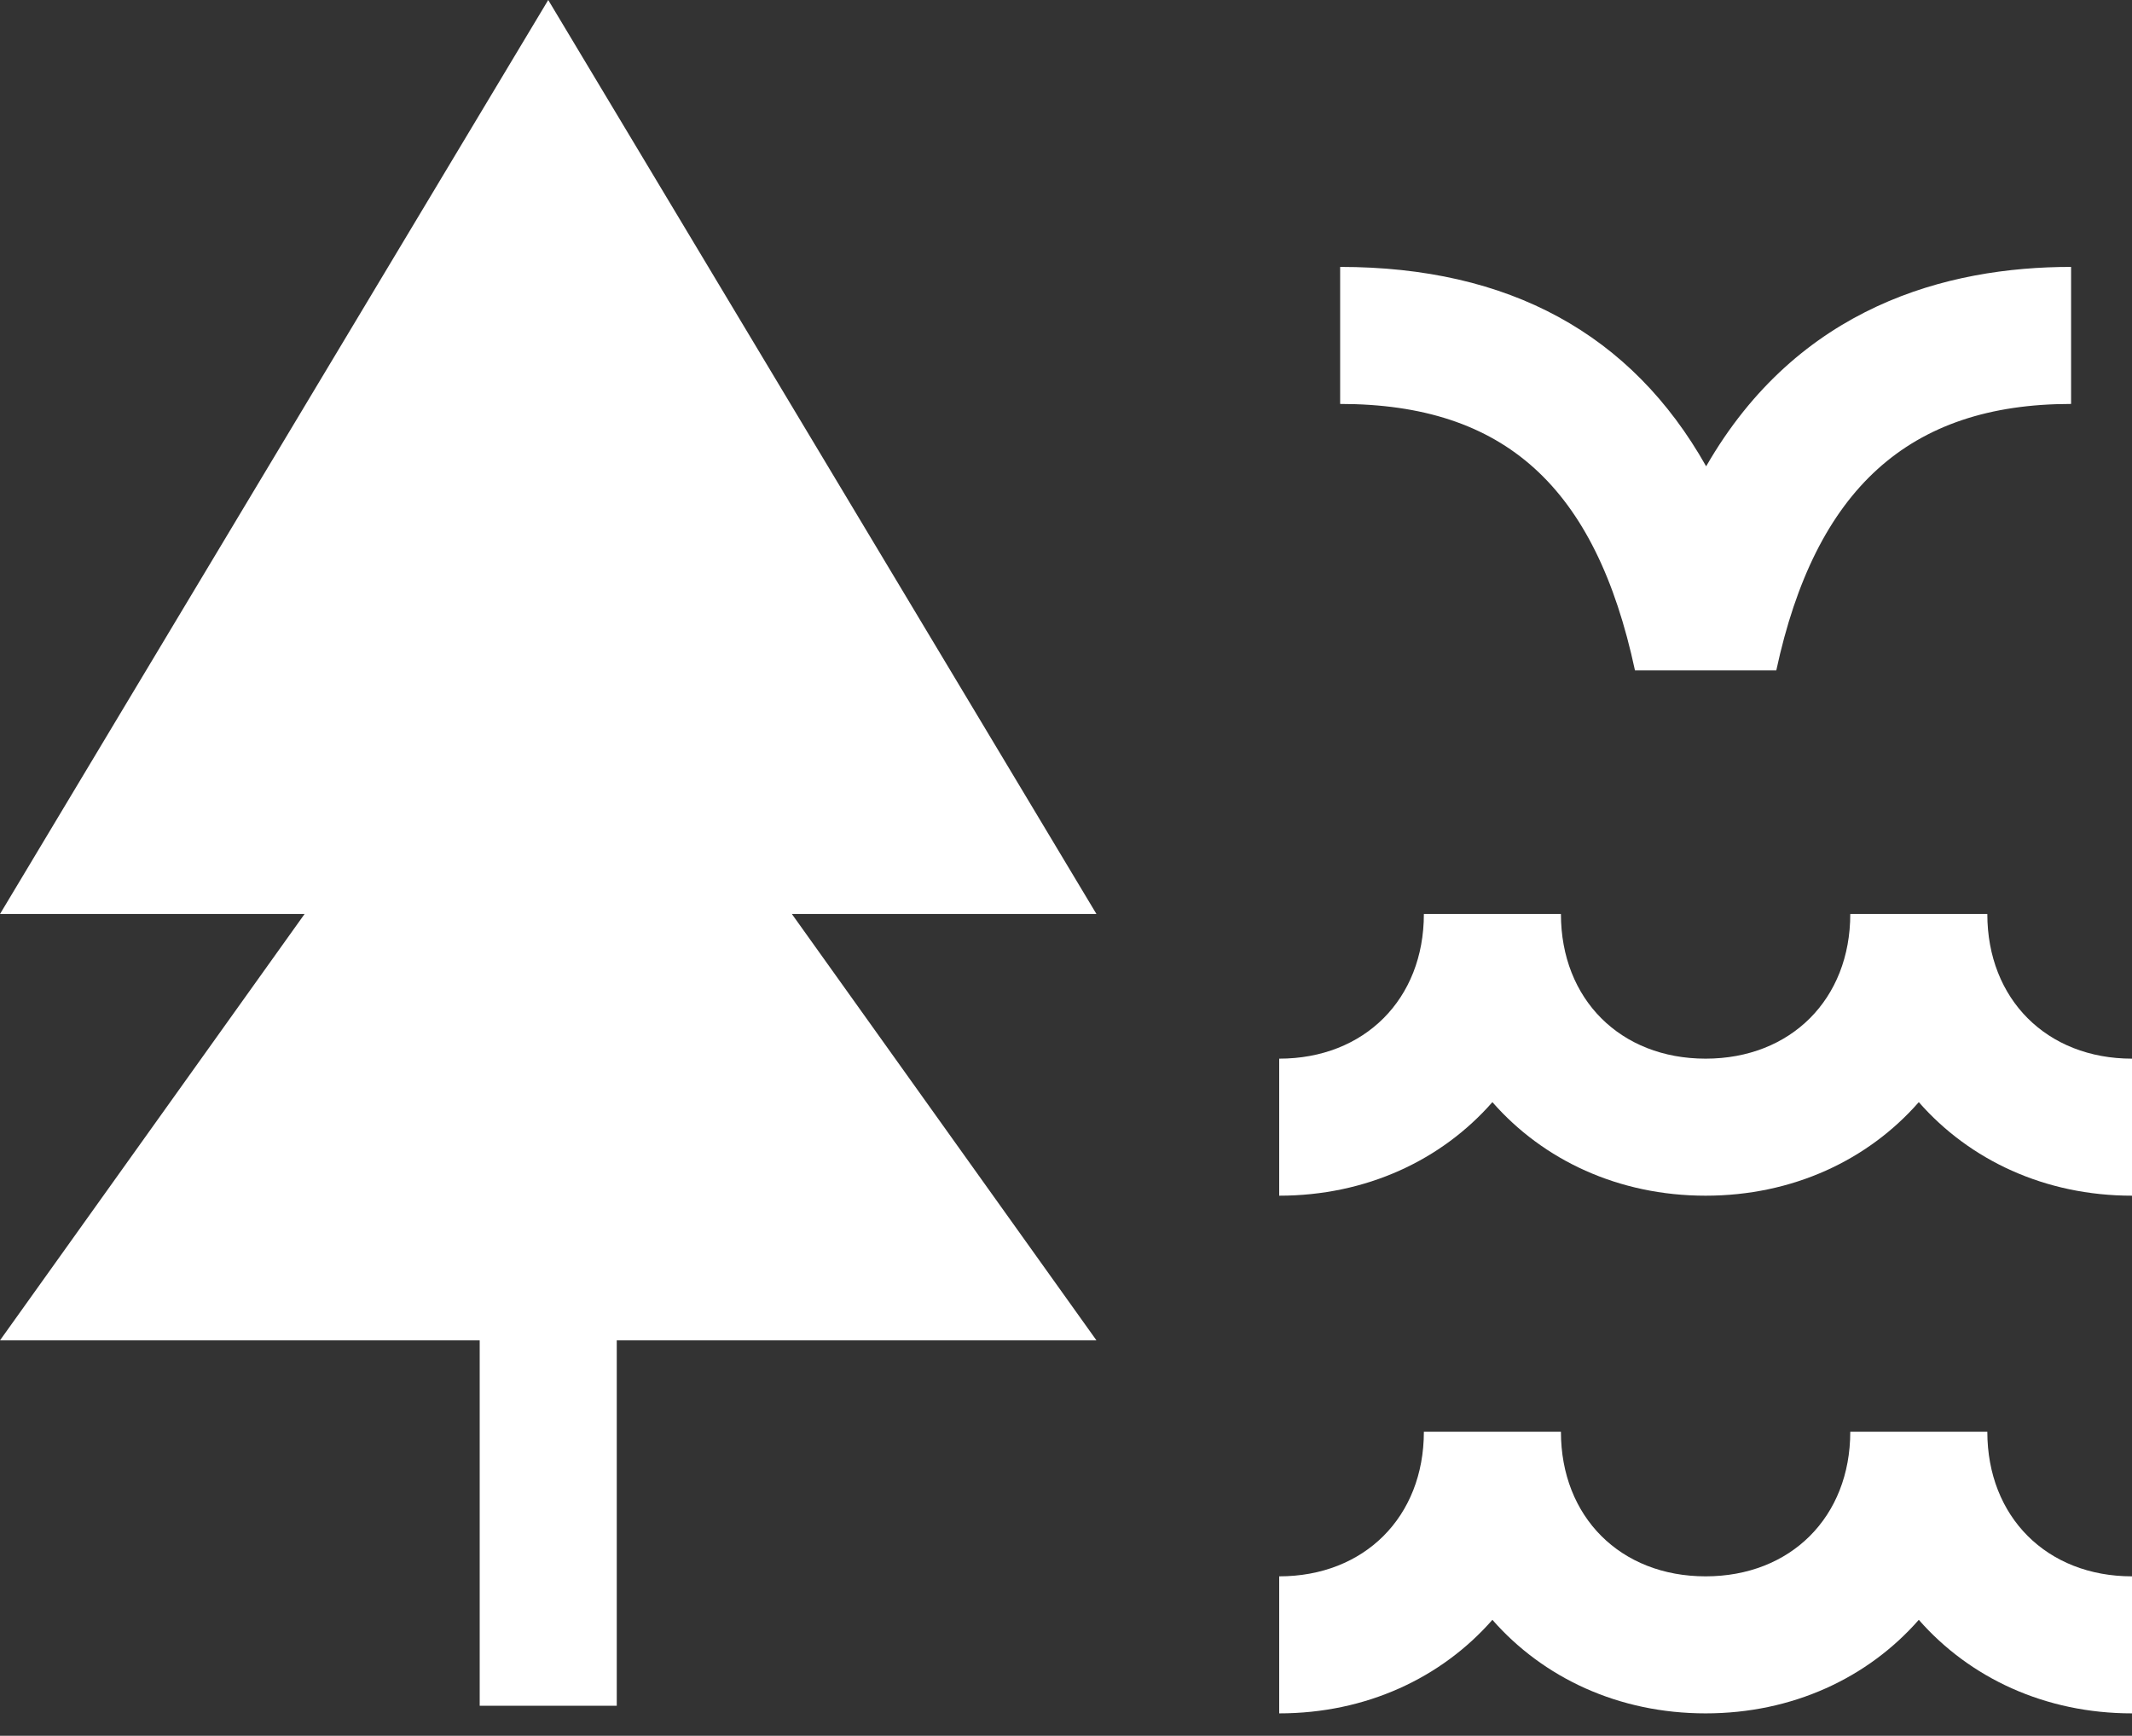
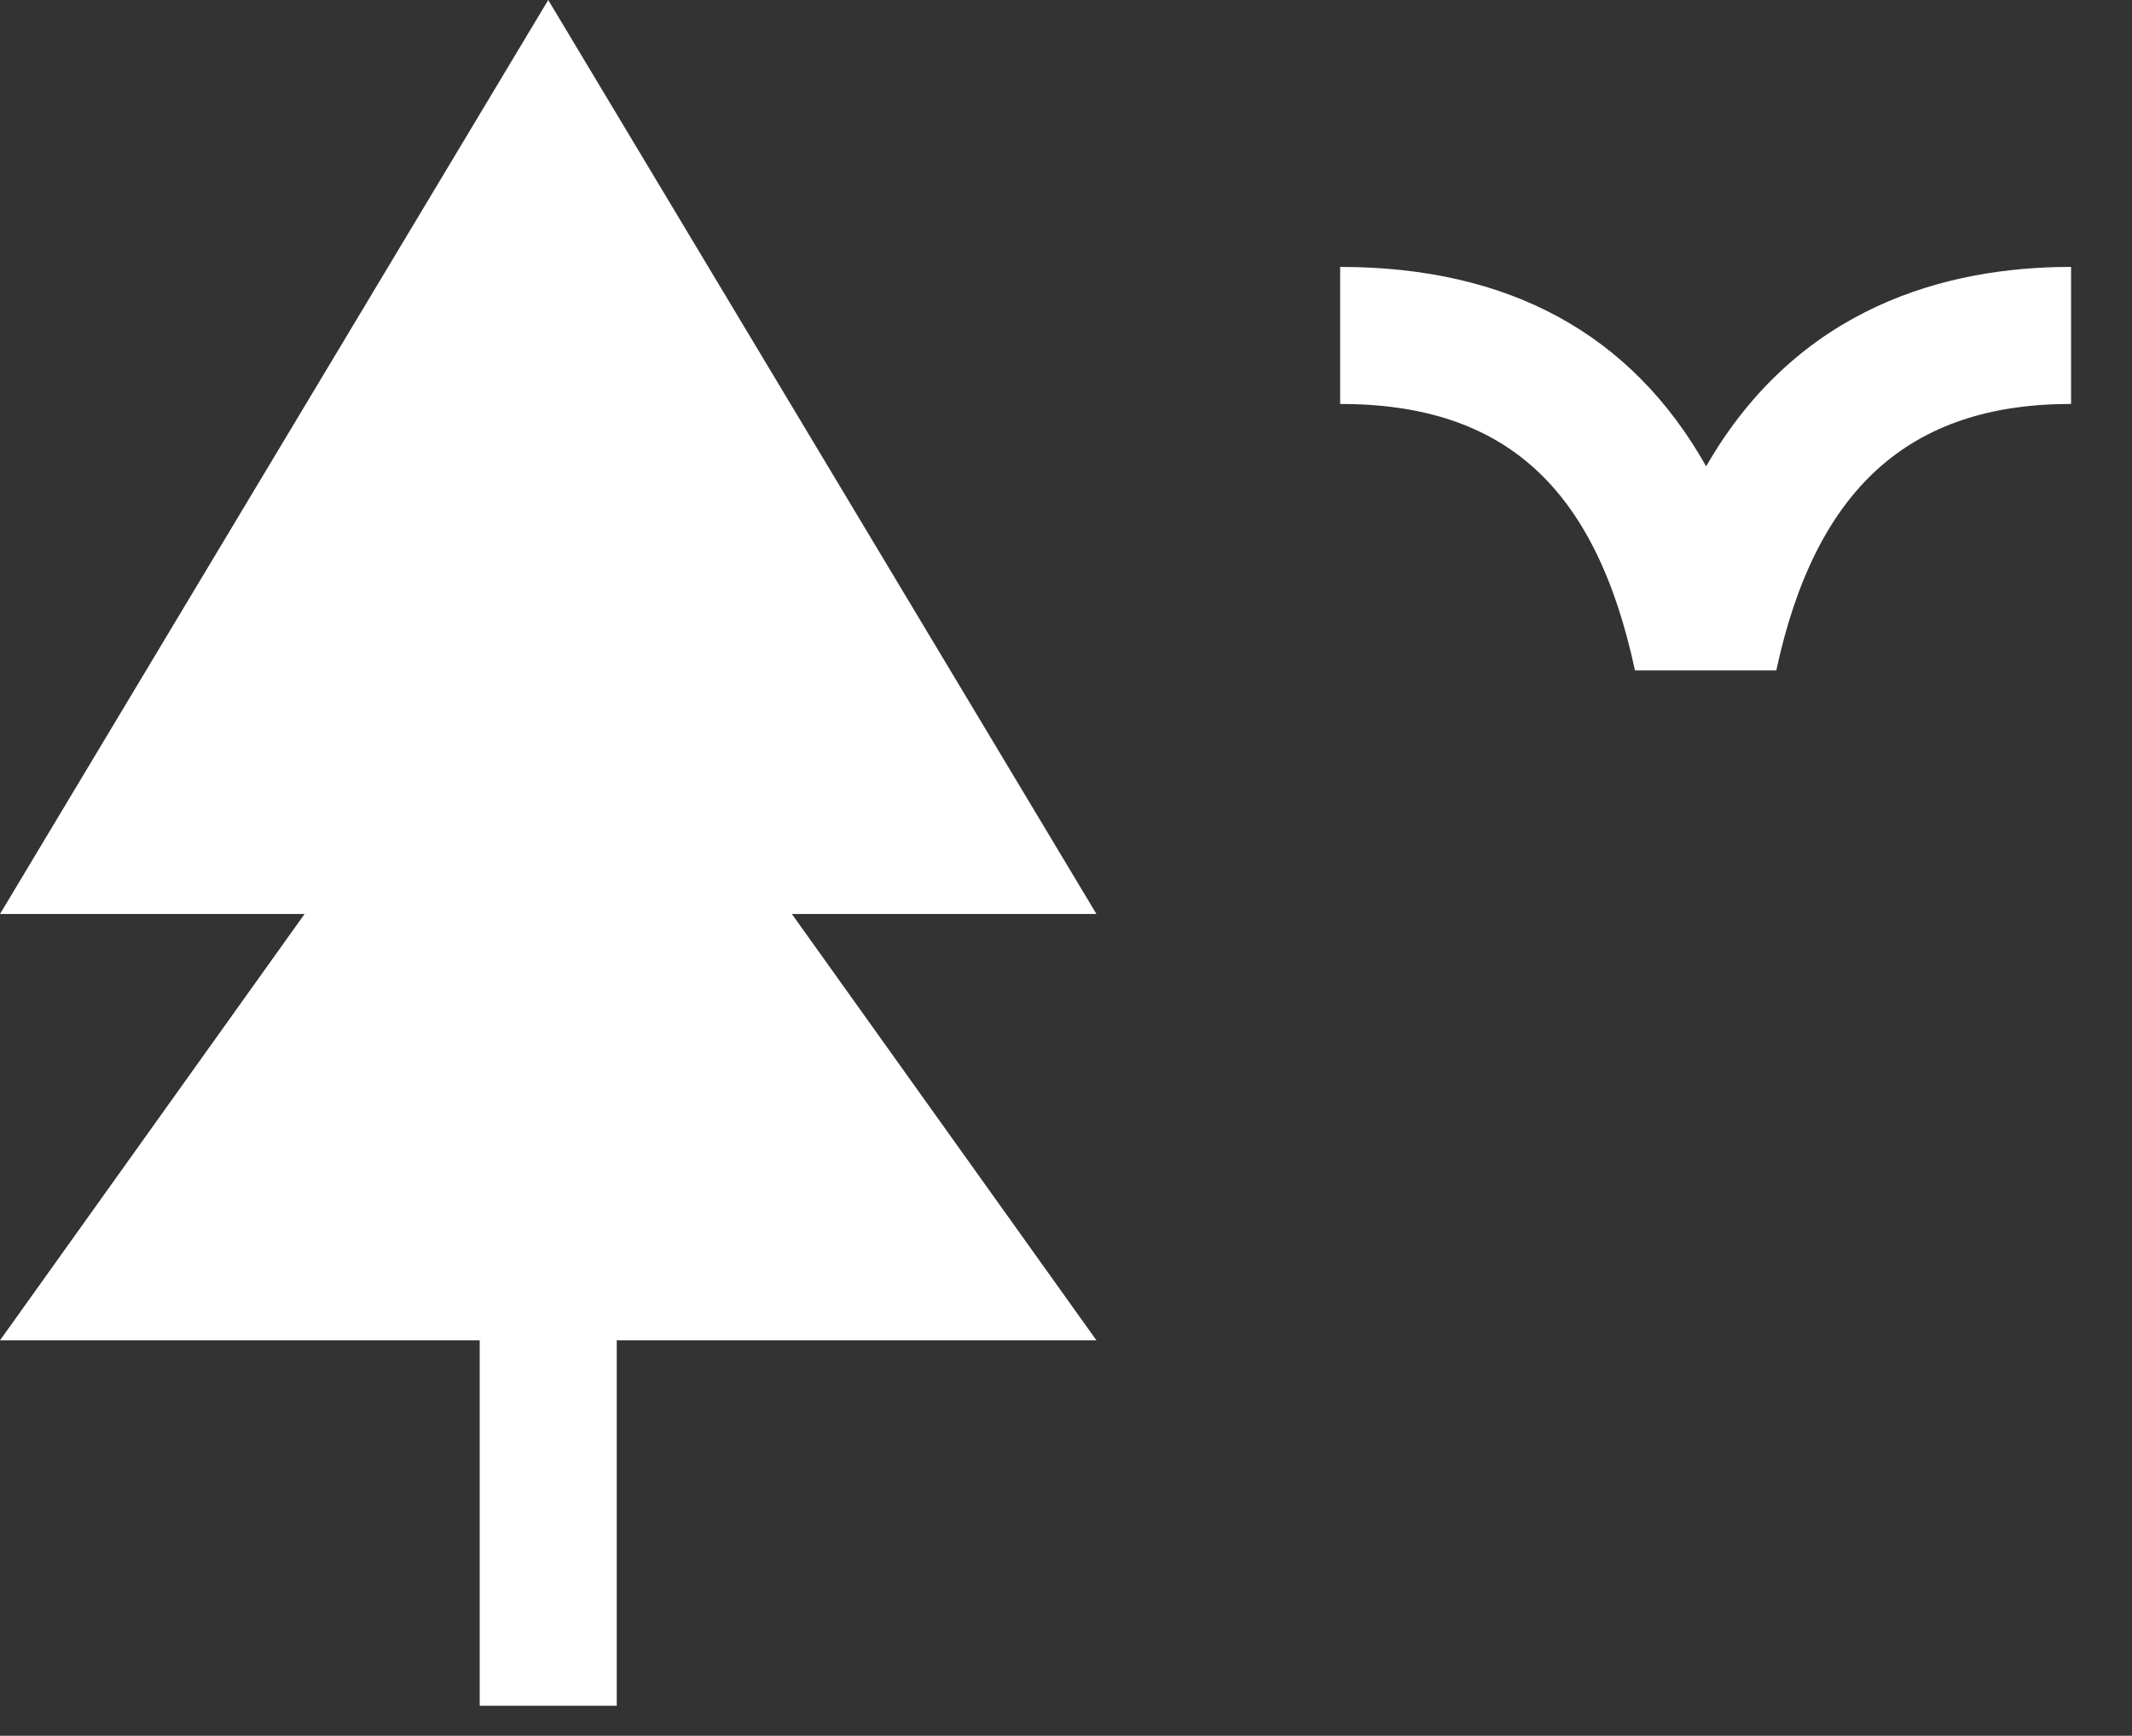
<svg xmlns="http://www.w3.org/2000/svg" width="70" height="57" viewBox="0 0 70 57" fill="none">
  <rect x="0" y="0" width="70" height="57" fill="#333333" stroke="none" />
  <path d="M18 0L0 30.015H10L0 44.015H15.75V56.015H20.25V44.015H36L26 30.015H36L18 0Z" fill="white" />
  <path d="M67.993 8.765C63.936 8.765 59.041 10.051 56.018 15.313C53.567 10.963 49.545 8.765 44.001 8.765V13.265C49.398 13.265 52.389 15.987 53.681 22.015H58.321C59.601 16.066 62.675 13.265 67.993 13.265H68V8.765H67.993Z" fill="white" />
-   <path d="M70 39.265C67.145 39.265 64.67 38.099 63 36.193C61.33 38.099 58.855 39.265 56 39.265C53.145 39.265 50.67 38.099 49 36.193C47.33 38.099 44.855 39.265 42 39.265V34.765C44.797 34.765 46.75 32.812 46.75 30.015H51.25C51.25 32.812 53.203 34.765 56 34.765C58.797 34.765 60.75 32.812 60.75 30.015H65.25C65.25 32.812 67.203 34.765 70 34.765V39.265Z" fill="white" />
-   <path d="M70 56.265C67.145 56.265 64.67 55.099 63 53.193C61.33 55.099 58.855 56.265 56 56.265C53.145 56.265 50.67 55.099 49 53.193C47.33 55.099 44.855 56.265 42 56.265V51.765C44.797 51.765 46.75 49.812 46.75 47.015H51.25C51.25 49.812 53.203 51.765 56 51.765C58.797 51.765 60.75 49.812 60.75 47.015H65.25C65.25 49.812 67.203 51.765 70 51.765V56.265Z" fill="white" />
</svg>